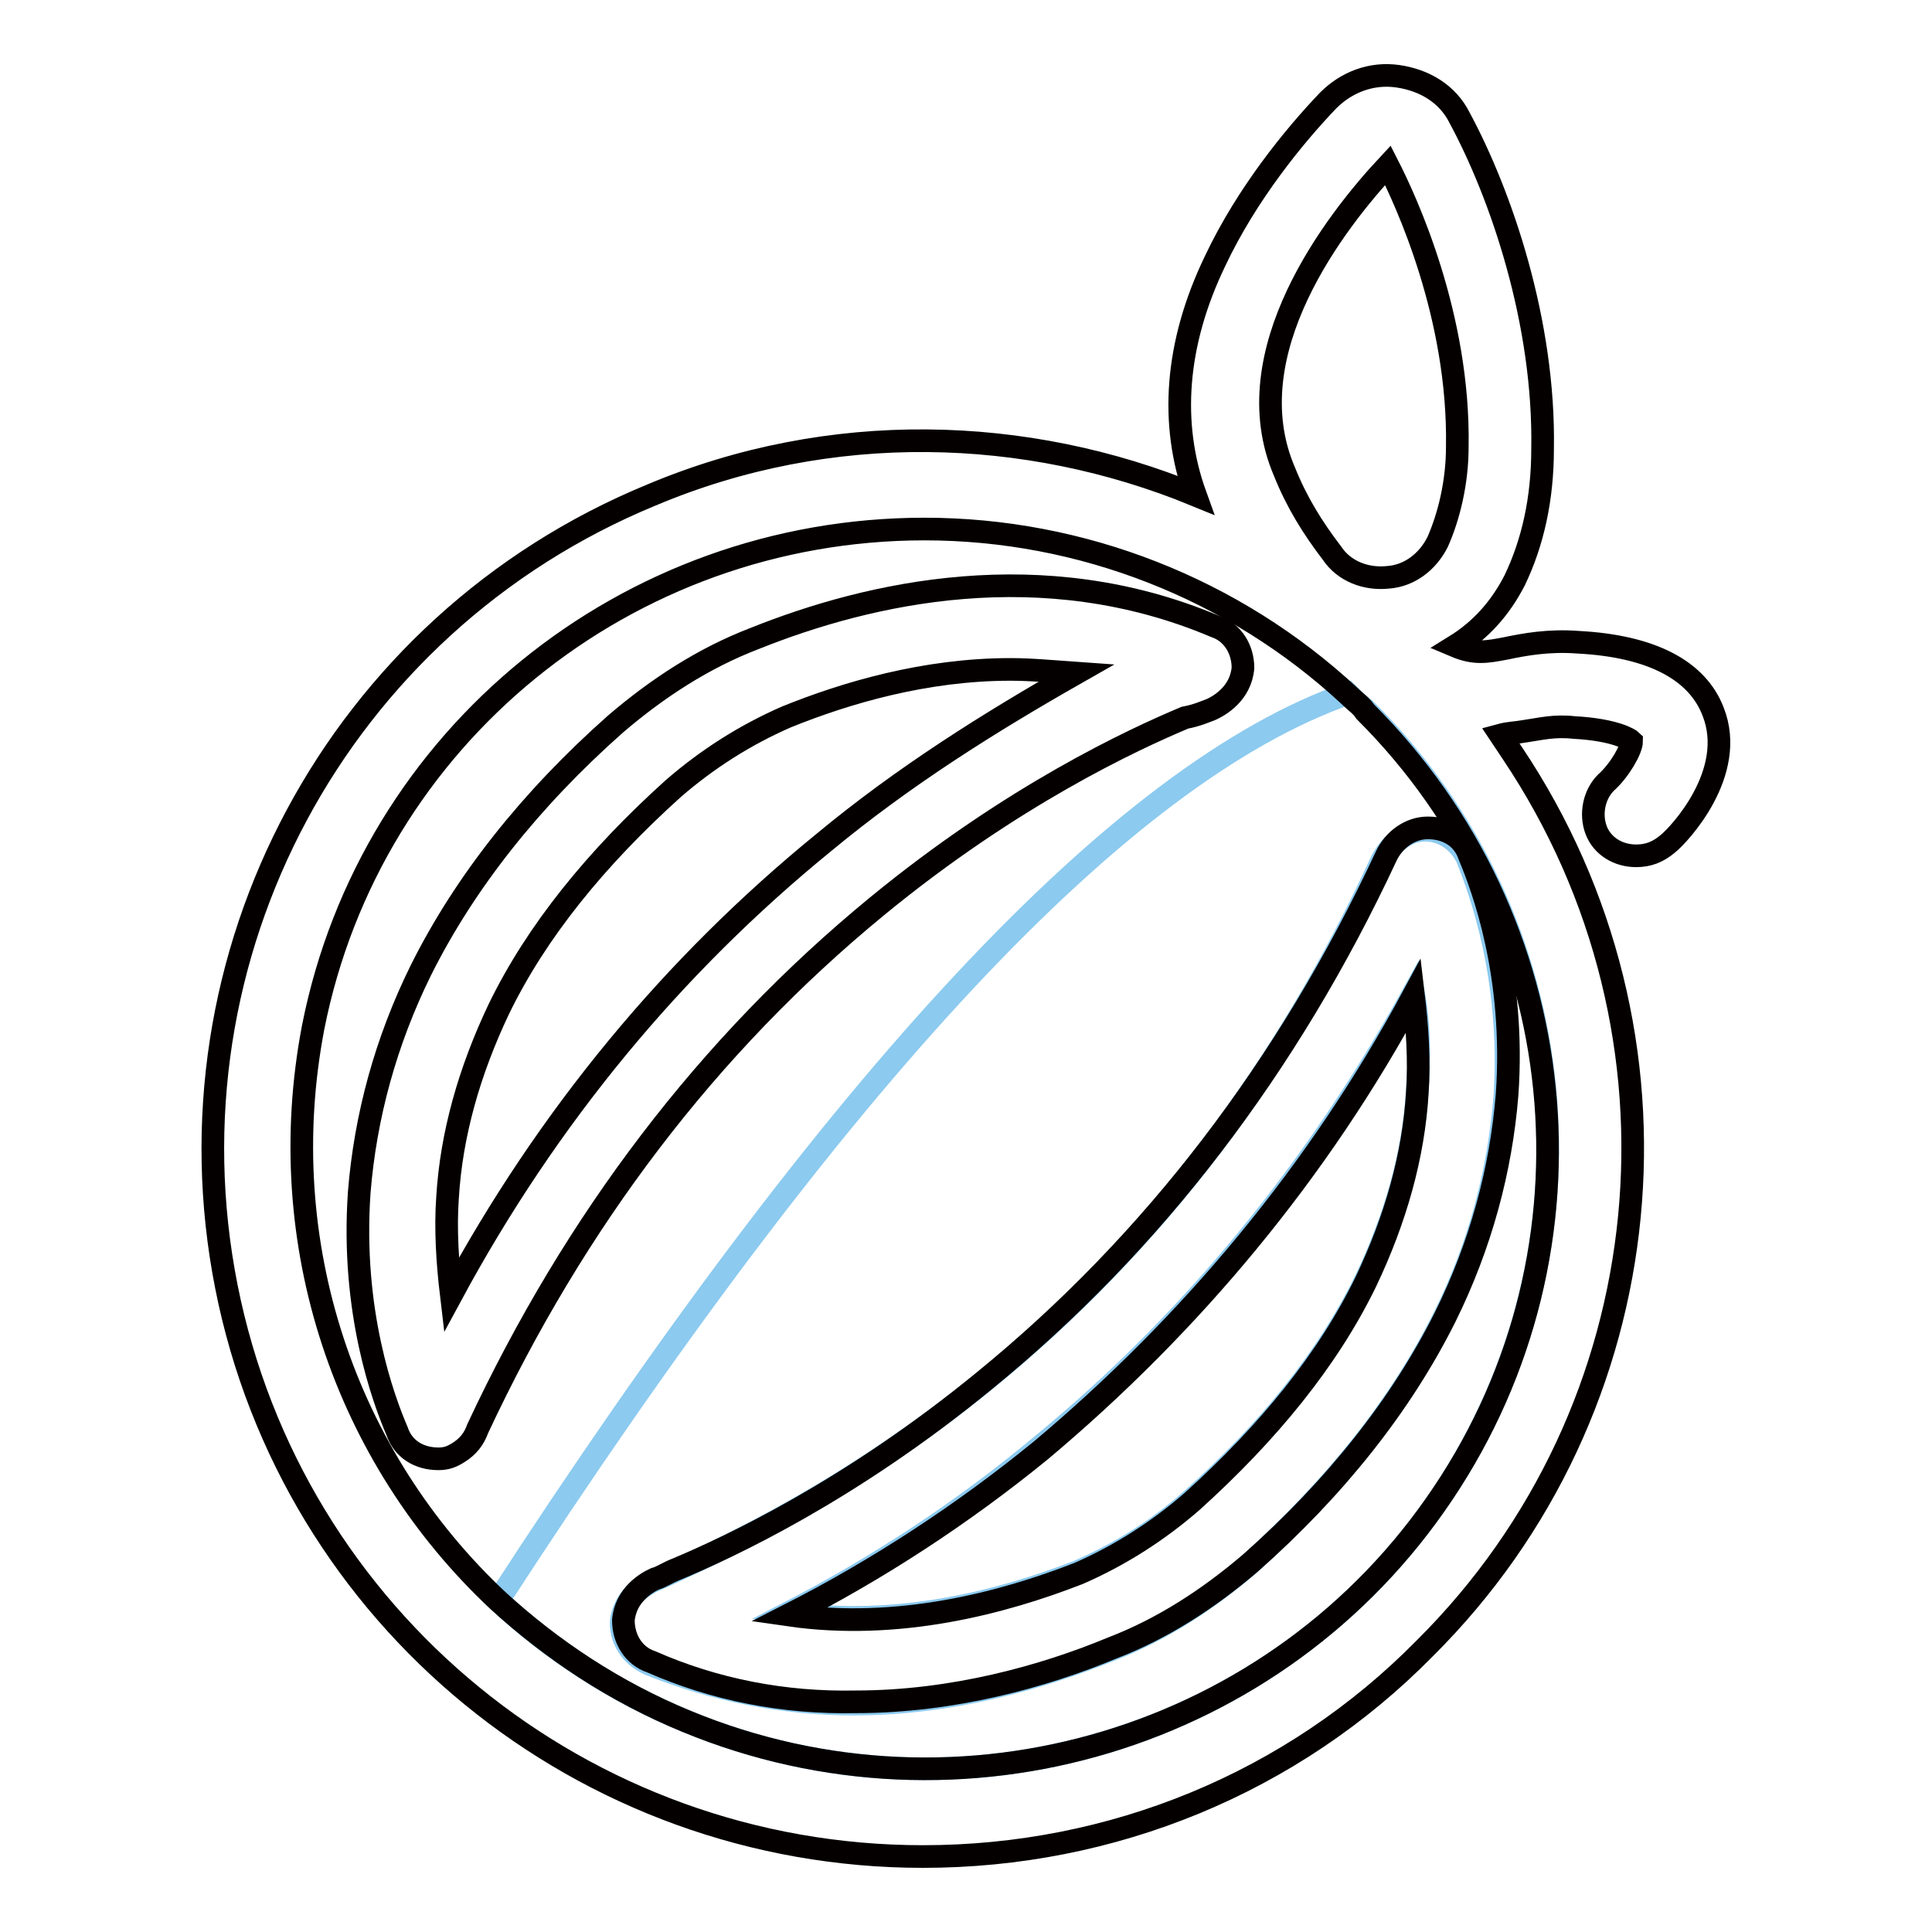
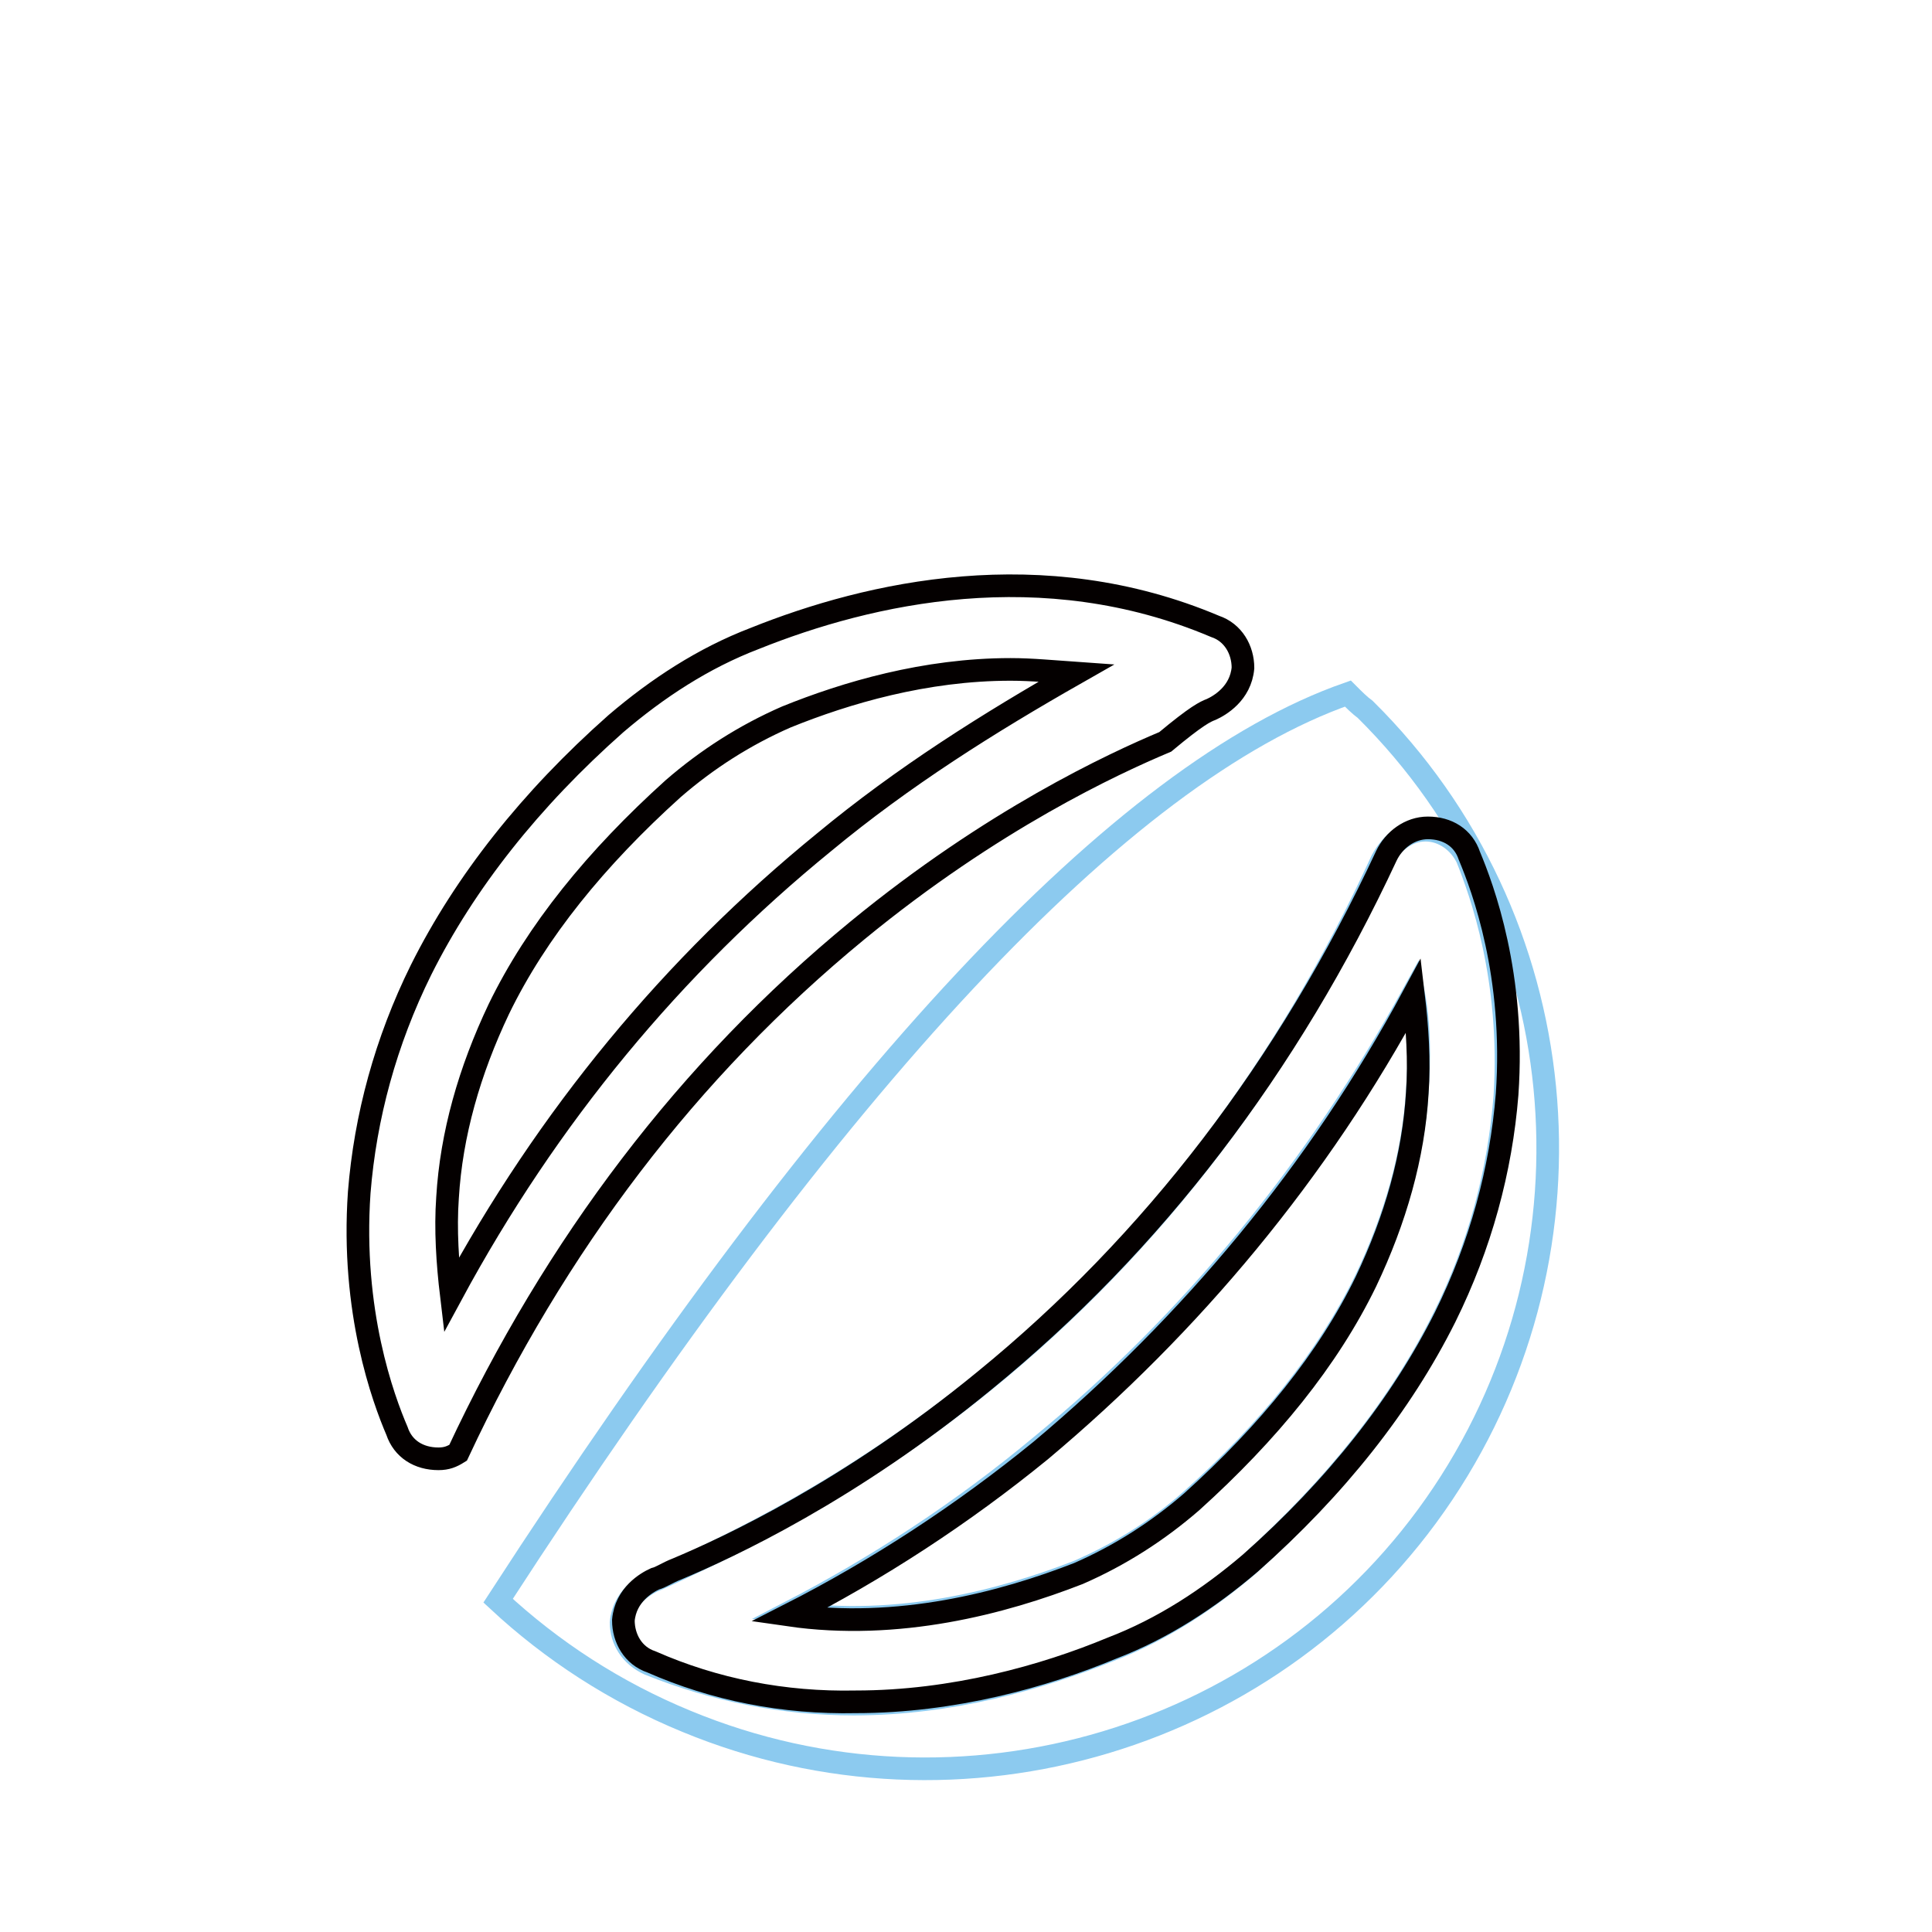
<svg xmlns="http://www.w3.org/2000/svg" version="1.1" x="0px" y="0px" viewBox="0 0 256 256" enable-background="new 0 0 256 256" xml:space="preserve">
  <g>
    <path stroke-width="3" fill-opacity="0" stroke="#8ccaef" d="M104.5,213.7c14.5,2.1,28.4-1.6,38.4-5.5c5.5-2.4,10.5-5.5,15-9.5c10.3-9.2,18.1-18.9,23.1-29.2 c3.9-8.2,6.3-16.6,6.8-25c0.3-4.2,0.3-8.7-0.5-12.9c-12.9,23.4-29.5,43.7-49.4,60C127.6,200.2,116.3,207.6,104.5,213.7L104.5,213.7 z" />
    <path stroke-width="3" fill-opacity="0" stroke="#8ccaef" d="M178.6,91.9c-30,10.5-67.6,50.8-112.6,120.2c7.1,6.6,15.5,12.1,25,16c36.3,15,78.4,2.4,100.2-30.2 c21.8-32.6,17.6-76.3-10.3-103.9C180.2,93.5,179.4,92.7,178.6,91.9L178.6,91.9z M188.9,110c2.4,0,4.5,1.6,5.5,3.7 c1.8,4.5,6,16,5,31.6c-0.8,10-3.4,20-8.2,29.5c-5.8,11.6-14.5,22.4-25.8,32.6c-5.5,4.7-11.6,8.7-18.4,11.3 c-9.2,3.7-21,7.1-33.9,7.1c-9.2,0-18.4-1.8-27.1-5.3c-2.4-1.1-3.7-3.2-3.7-5.5c0.3-3.4,3.2-5,4.2-5.5c0.8-0.3,1.8-0.8,2.9-1.3 c6.8-3.2,22.9-10.5,40.8-25c22.4-18.1,40.2-41.5,52.9-69.2C184.4,111.6,186.5,110,188.9,110z" />
-     <path stroke-width="3" fill-opacity="0" stroke="#040000" d="M227,94.3c-2.1-5.5-8.2-8.7-17.9-9.2c-3.9-0.3-7.1,0.3-9.5,0.8c-2.6,0.5-4.2,0.8-6.8-0.3 c3.4-2.1,6-5,7.9-8.7c2.4-5,3.7-10.8,3.7-17.4c0.3-16.8-5.5-33.7-11-43.9c-1.6-3.2-4.7-5-8.2-5.5s-6.8,0.8-9.2,3.2 c-4.5,4.7-10.8,12.4-15,21.3c-5.3,11-6,21.6-2.6,31c-22.4-9.2-48.4-10-72.1,0c-41.5,17.1-65,61-56.3,104.9 c8.7,43.9,47.3,75.5,92.3,75.5c25,0,48.9-9.7,66.5-27.6c31.8-31.6,36.6-81.3,11.6-118.6l-1.6-2.4c1.1-0.3,2.1-0.3,3.2-0.5 c2.1-0.3,3.9-0.8,6.6-0.5c5.5,0.3,7.4,1.6,7.6,1.8c0,1.1-1.6,3.9-3.4,5.5c-1.6,1.6-2.1,4.2-1.3,6.3c0.8,2.1,2.9,3.4,5.3,3.4 c1.6,0,2.9-0.5,4.2-1.6C222.5,110.6,230.2,102.4,227,94.3L227,94.3z M183.9,21.9c2.4,4.7,9.5,20,9.2,37.3c0,4.7-1.1,9.2-2.6,12.6 c-1.3,2.6-3.7,4.5-6.6,4.7c-2.9,0.3-5.8-0.8-7.4-3.2c-2.6-3.4-4.7-6.8-6.3-10.8C163.4,46.7,177,29.3,183.9,21.9L183.9,21.9z  M191.2,197.9c-21.8,32.6-63.9,45.2-100.2,30.2c-9.5-3.9-17.9-9.5-25-16c-20.2-18.9-30-47.3-24.5-76c7.6-38.4,41.5-66,81-66 c20.8,0,41,7.9,56.3,22.1c0.8,0.8,1.6,1.3,2.1,2.1C208.6,121.9,213.1,165.3,191.2,197.9L191.2,197.9z" />
-     <path stroke-width="3" fill-opacity="0" stroke="#040000" d="M160.5,94c1.1-0.5,3.9-2.1,4.2-5.5c0-2.4-1.3-4.7-3.7-5.5c-22.9-9.7-45.8-4.5-61,1.6 c-6.8,2.6-12.9,6.6-18.4,11.3c-11.3,10-20,21-25.8,32.6c-4.7,9.5-7.4,19.5-8.2,29.5c-1.1,15.8,3.2,27.4,5,31.6 c0.8,2.4,2.9,3.7,5.5,3.7c1.1,0,1.8-0.3,2.6-0.8c1.3-0.8,2.1-1.8,2.6-3.2c12.9-27.6,30.5-50.8,52.9-69.2 c17.9-14.7,33.9-22.1,40.8-25C158.6,94.8,159.7,94.3,160.5,94z M109.2,111.6c-20,16.3-36.6,36.3-49.4,60c-0.5-4.2-0.8-8.7-0.5-12.9 c0.5-8.4,2.9-16.8,6.8-25c5-10.3,12.9-20,23.1-29.2c4.5-3.9,9.5-7.1,15-9.5c7.9-3.2,18.4-6.3,29.7-6.3c2.9,0,5.8,0.3,8.7,0.5 C131,95.8,119.7,102.9,109.2,111.6L109.2,111.6z M130.5,182.9c-17.9,14.7-33.9,22.1-40.8,25c-1.3,0.5-2.1,1.1-2.9,1.3 c-1.1,0.5-3.9,2.1-4.2,5.5c0,2.4,1.3,4.7,3.7,5.5c8.4,3.7,17.6,5.5,27.1,5.3c12.9,0,25-3.4,33.9-7.1c6.8-2.6,12.9-6.6,18.4-11.3 c11.3-10,20-21,25.8-32.6c4.7-9.5,7.4-19.5,8.2-29.5c1.1-15.8-3.2-27.3-5-31.6c-0.8-2.4-2.9-3.7-5.5-3.7c-2.4,0-4.5,1.6-5.5,3.7 C170.7,141.3,152.8,164.7,130.5,182.9z M187.3,131.9c0.5,4.2,0.8,8.7,0.5,12.9c-0.5,8.4-2.9,16.8-6.8,25c-5,10.3-12.9,20-23.1,29.2 c-4.5,3.9-9.5,7.1-15,9.5c-10,3.9-23.9,7.6-38.4,5.5c11.8-6,23.1-13.4,33.4-21.8C157.8,175.5,174.7,155.3,187.3,131.9z" />
+     <path stroke-width="3" fill-opacity="0" stroke="#040000" d="M160.5,94c1.1-0.5,3.9-2.1,4.2-5.5c0-2.4-1.3-4.7-3.7-5.5c-22.9-9.7-45.8-4.5-61,1.6 c-6.8,2.6-12.9,6.6-18.4,11.3c-11.3,10-20,21-25.8,32.6c-4.7,9.5-7.4,19.5-8.2,29.5c-1.1,15.8,3.2,27.4,5,31.6 c0.8,2.4,2.9,3.7,5.5,3.7c1.1,0,1.8-0.3,2.6-0.8c12.9-27.6,30.5-50.8,52.9-69.2 c17.9-14.7,33.9-22.1,40.8-25C158.6,94.8,159.7,94.3,160.5,94z M109.2,111.6c-20,16.3-36.6,36.3-49.4,60c-0.5-4.2-0.8-8.7-0.5-12.9 c0.5-8.4,2.9-16.8,6.8-25c5-10.3,12.9-20,23.1-29.2c4.5-3.9,9.5-7.1,15-9.5c7.9-3.2,18.4-6.3,29.7-6.3c2.9,0,5.8,0.3,8.7,0.5 C131,95.8,119.7,102.9,109.2,111.6L109.2,111.6z M130.5,182.9c-17.9,14.7-33.9,22.1-40.8,25c-1.3,0.5-2.1,1.1-2.9,1.3 c-1.1,0.5-3.9,2.1-4.2,5.5c0,2.4,1.3,4.7,3.7,5.5c8.4,3.7,17.6,5.5,27.1,5.3c12.9,0,25-3.4,33.9-7.1c6.8-2.6,12.9-6.6,18.4-11.3 c11.3-10,20-21,25.8-32.6c4.7-9.5,7.4-19.5,8.2-29.5c1.1-15.8-3.2-27.3-5-31.6c-0.8-2.4-2.9-3.7-5.5-3.7c-2.4,0-4.5,1.6-5.5,3.7 C170.7,141.3,152.8,164.7,130.5,182.9z M187.3,131.9c0.5,4.2,0.8,8.7,0.5,12.9c-0.5,8.4-2.9,16.8-6.8,25c-5,10.3-12.9,20-23.1,29.2 c-4.5,3.9-9.5,7.1-15,9.5c-10,3.9-23.9,7.6-38.4,5.5c11.8-6,23.1-13.4,33.4-21.8C157.8,175.5,174.7,155.3,187.3,131.9z" />
  </g>
</svg>